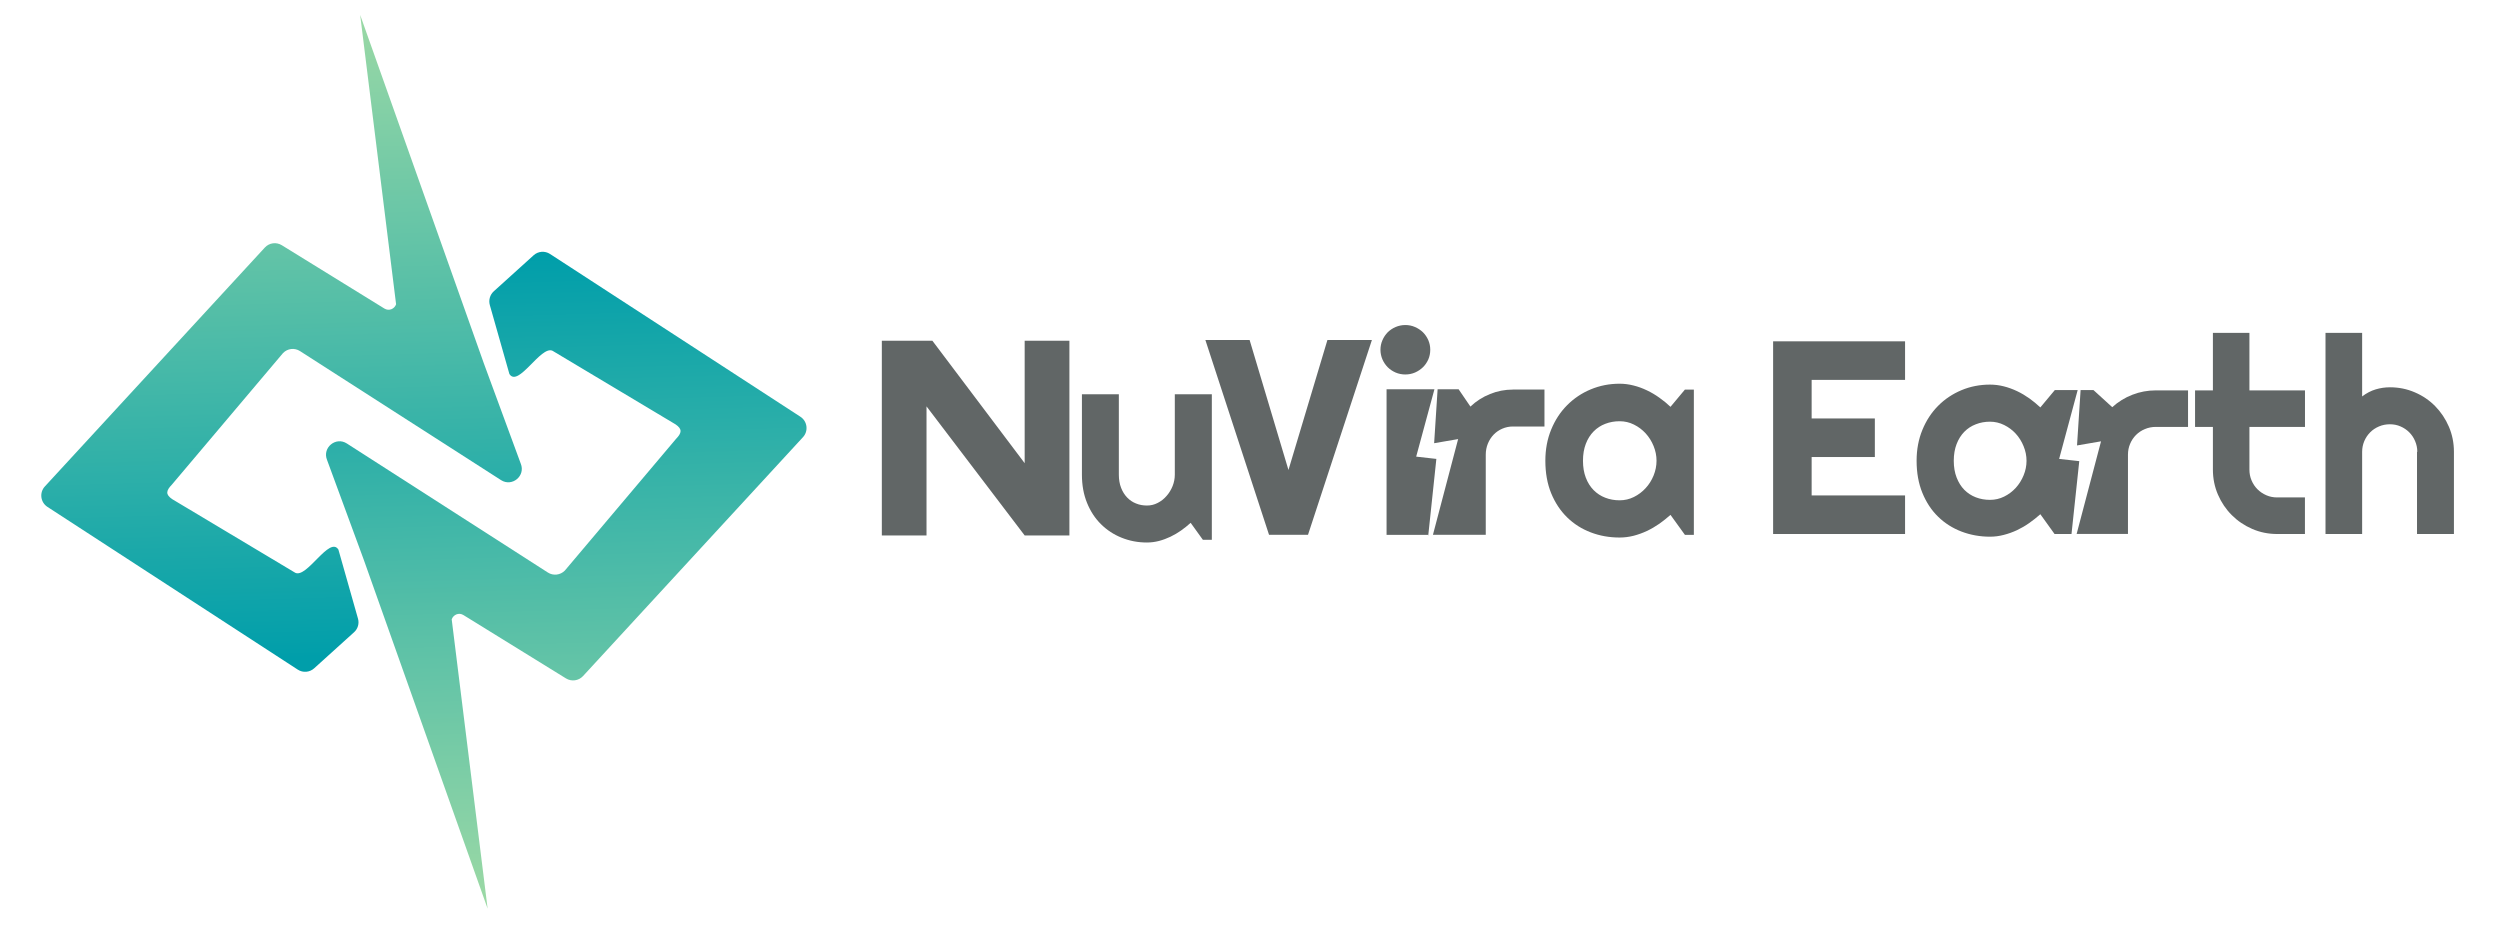
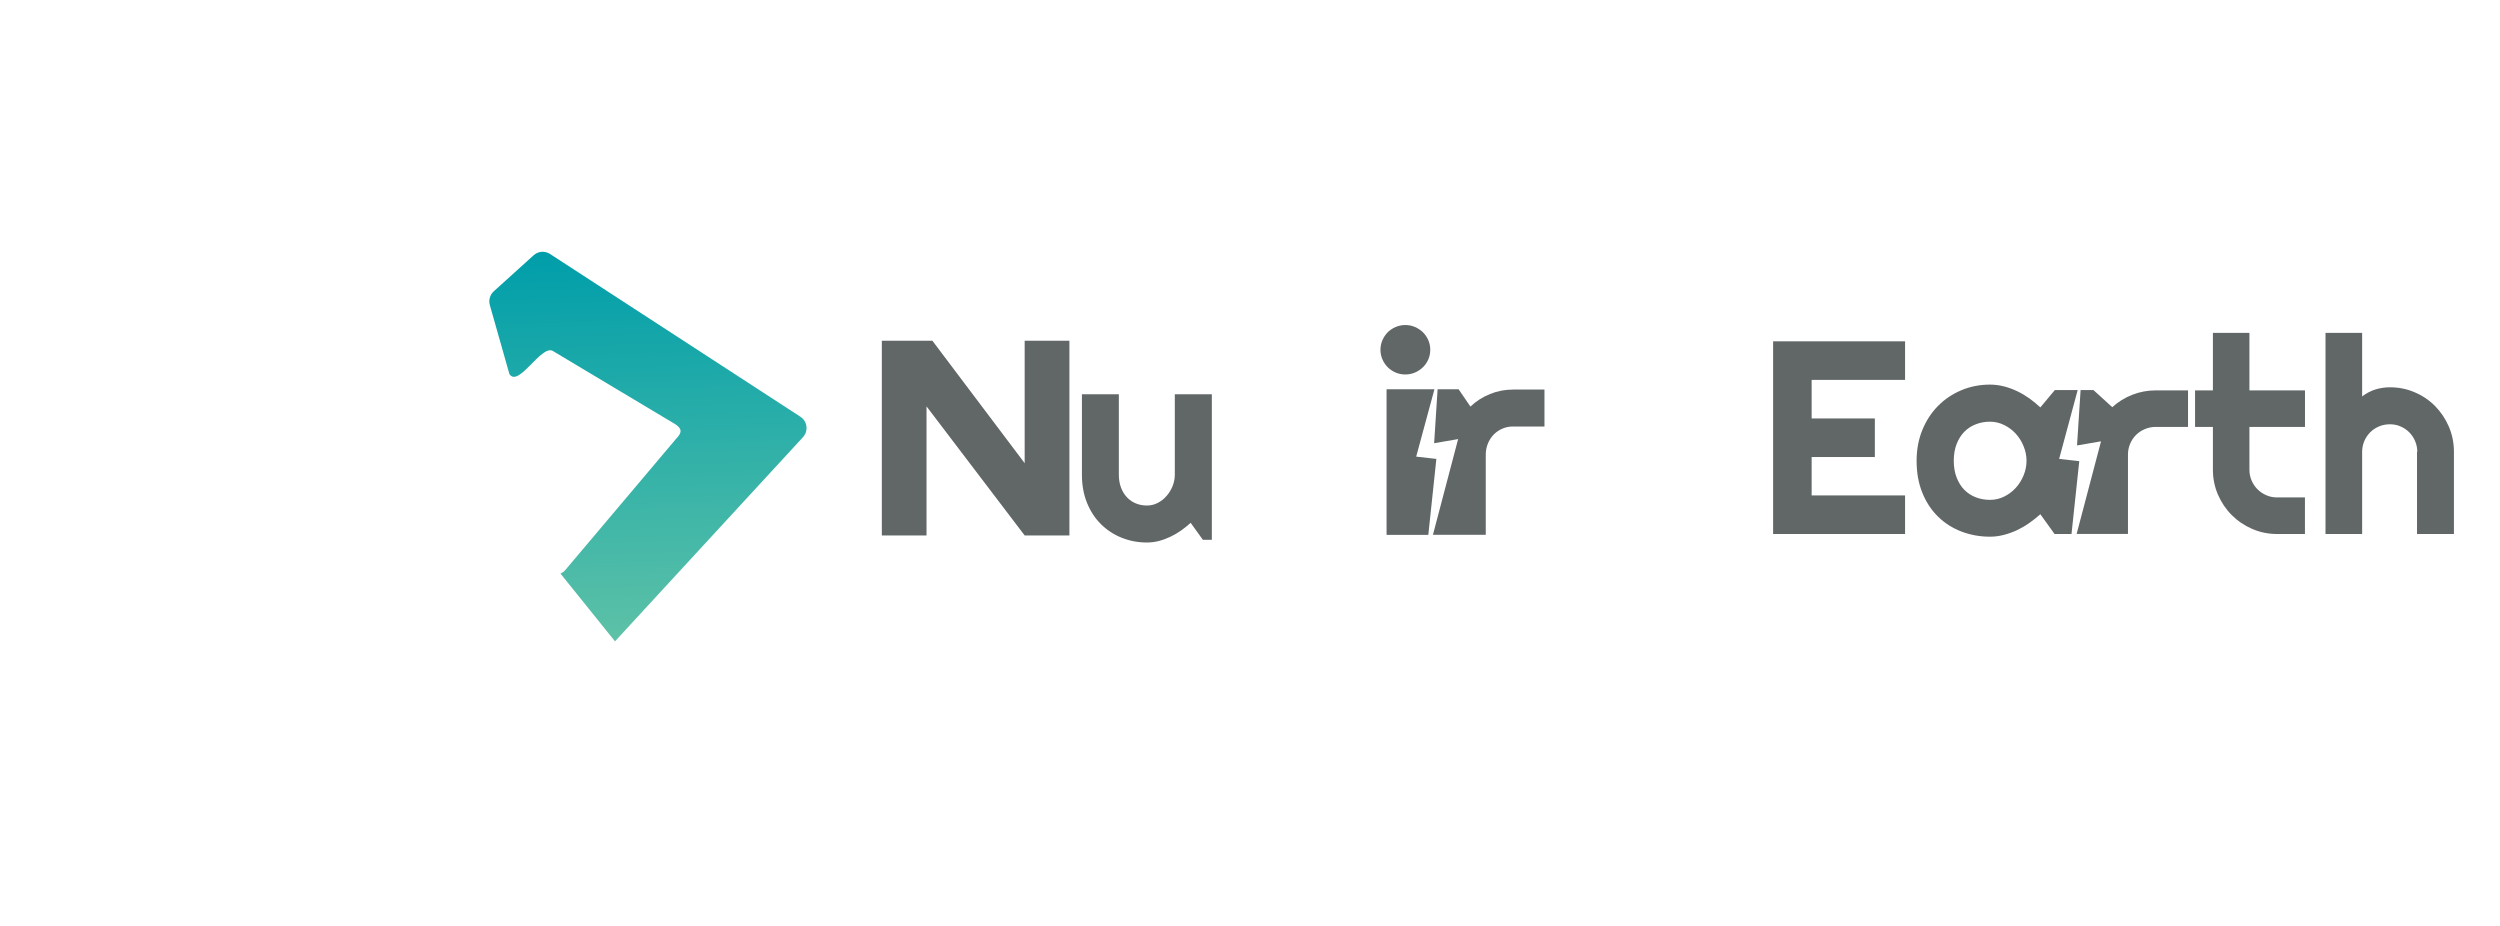
<svg xmlns="http://www.w3.org/2000/svg" width="262" zoomAndPan="magnify" viewBox="0 0 196.5 72.75" height="97" preserveAspectRatio="xMidYMid meet">
  <defs>
    <clipPath id="75faa6a41a">
      <path d="M 25 19 L 64 19 L 64 71.434 L 25 71.434 Z M 25 19 " clip-rule="nonzero" />
    </clipPath>
    <clipPath id="4271bac36e">
      <path d="M 38.328 71.422 L 35.504 48.68 C 35.629 48.32 36.059 48.117 36.426 48.344 L 44.488 53.324 C 44.922 53.59 45.48 53.512 45.824 53.141 L 63.113 34.363 C 63.559 33.879 63.461 33.113 62.91 32.754 L 43.23 19.961 C 42.828 19.699 42.301 19.742 41.945 20.062 L 38.809 22.898 C 38.512 23.168 38.391 23.586 38.5 23.977 L 40.039 29.398 C 40.738 30.492 42.508 27.137 43.426 27.57 L 53.098 33.355 C 53.645 33.727 53.59 34.027 53.133 34.5 L 44.395 44.848 C 44.043 45.207 43.484 45.273 43.062 45 L 27.258 34.855 C 26.391 34.301 25.32 35.188 25.703 36.145 L 28.605 44.031 Z M 38.328 71.422 " clip-rule="nonzero" />
    </clipPath>
    <linearGradient x1="787.376" gradientTransform="matrix(0.003, 0.1, -0.099, 0.003, 120.435, -61.81)" y1="793.17" x2="1318.476" gradientUnits="userSpaceOnUse" y2="793.17" id="4333a257ca">
      <stop stop-opacity="1" stop-color="rgb(0%, 61.96%, 66.669%)" offset="0" />
      <stop stop-opacity="1" stop-color="rgb(0.108%, 62.001%, 66.666%)" offset="0.016" />
      <stop stop-opacity="1" stop-color="rgb(0.465%, 62.137%, 66.655%)" offset="0.02" />
      <stop stop-opacity="1" stop-color="rgb(0.714%, 62.231%, 66.647%)" offset="0.023" />
      <stop stop-opacity="1" stop-color="rgb(0.963%, 62.325%, 66.638%)" offset="0.027" />
      <stop stop-opacity="1" stop-color="rgb(1.212%, 62.419%, 66.631%)" offset="0.031" />
      <stop stop-opacity="1" stop-color="rgb(1.46%, 62.514%, 66.623%)" offset="0.035" />
      <stop stop-opacity="1" stop-color="rgb(1.711%, 62.608%, 66.615%)" offset="0.039" />
      <stop stop-opacity="1" stop-color="rgb(1.959%, 62.703%, 66.608%)" offset="0.043" />
      <stop stop-opacity="1" stop-color="rgb(2.208%, 62.798%, 66.6%)" offset="0.047" />
      <stop stop-opacity="1" stop-color="rgb(2.457%, 62.892%, 66.591%)" offset="0.051" />
      <stop stop-opacity="1" stop-color="rgb(2.705%, 62.987%, 66.583%)" offset="0.055" />
      <stop stop-opacity="1" stop-color="rgb(2.954%, 63.081%, 66.576%)" offset="0.059" />
      <stop stop-opacity="1" stop-color="rgb(3.203%, 63.176%, 66.568%)" offset="0.062" />
      <stop stop-opacity="1" stop-color="rgb(3.452%, 63.271%, 66.56%)" offset="0.066" />
      <stop stop-opacity="1" stop-color="rgb(3.7%, 63.365%, 66.553%)" offset="0.07" />
      <stop stop-opacity="1" stop-color="rgb(3.949%, 63.46%, 66.544%)" offset="0.074" />
      <stop stop-opacity="1" stop-color="rgb(4.198%, 63.554%, 66.536%)" offset="0.078" />
      <stop stop-opacity="1" stop-color="rgb(4.446%, 63.647%, 66.528%)" offset="0.082" />
      <stop stop-opacity="1" stop-color="rgb(4.695%, 63.742%, 66.521%)" offset="0.086" />
      <stop stop-opacity="1" stop-color="rgb(4.944%, 63.837%, 66.513%)" offset="0.09" />
      <stop stop-opacity="1" stop-color="rgb(5.193%, 63.931%, 66.505%)" offset="0.094" />
      <stop stop-opacity="1" stop-color="rgb(5.441%, 64.026%, 66.496%)" offset="0.098" />
      <stop stop-opacity="1" stop-color="rgb(5.692%, 64.12%, 66.489%)" offset="0.102" />
      <stop stop-opacity="1" stop-color="rgb(5.94%, 64.215%, 66.481%)" offset="0.105" />
      <stop stop-opacity="1" stop-color="rgb(6.189%, 64.31%, 66.473%)" offset="0.109" />
      <stop stop-opacity="1" stop-color="rgb(6.438%, 64.404%, 66.466%)" offset="0.113" />
      <stop stop-opacity="1" stop-color="rgb(6.686%, 64.499%, 66.458%)" offset="0.117" />
      <stop stop-opacity="1" stop-color="rgb(6.935%, 64.594%, 66.449%)" offset="0.121" />
      <stop stop-opacity="1" stop-color="rgb(7.184%, 64.688%, 66.441%)" offset="0.125" />
      <stop stop-opacity="1" stop-color="rgb(7.433%, 64.783%, 66.434%)" offset="0.129" />
      <stop stop-opacity="1" stop-color="rgb(7.681%, 64.877%, 66.426%)" offset="0.133" />
      <stop stop-opacity="1" stop-color="rgb(7.93%, 64.97%, 66.418%)" offset="0.137" />
      <stop stop-opacity="1" stop-color="rgb(8.179%, 65.065%, 66.411%)" offset="0.141" />
      <stop stop-opacity="1" stop-color="rgb(8.427%, 65.16%, 66.402%)" offset="0.145" />
      <stop stop-opacity="1" stop-color="rgb(8.676%, 65.254%, 66.394%)" offset="0.148" />
      <stop stop-opacity="1" stop-color="rgb(8.925%, 65.349%, 66.386%)" offset="0.152" />
      <stop stop-opacity="1" stop-color="rgb(9.175%, 65.443%, 66.379%)" offset="0.156" />
      <stop stop-opacity="1" stop-color="rgb(9.424%, 65.538%, 66.371%)" offset="0.16" />
      <stop stop-opacity="1" stop-color="rgb(9.673%, 65.633%, 66.364%)" offset="0.164" />
      <stop stop-opacity="1" stop-color="rgb(9.921%, 65.727%, 66.356%)" offset="0.168" />
      <stop stop-opacity="1" stop-color="rgb(10.17%, 65.822%, 66.348%)" offset="0.172" />
      <stop stop-opacity="1" stop-color="rgb(10.419%, 65.916%, 66.339%)" offset="0.176" />
      <stop stop-opacity="1" stop-color="rgb(10.667%, 66.011%, 66.331%)" offset="0.18" />
      <stop stop-opacity="1" stop-color="rgb(10.916%, 66.106%, 66.324%)" offset="0.184" />
      <stop stop-opacity="1" stop-color="rgb(11.165%, 66.2%, 66.316%)" offset="0.188" />
      <stop stop-opacity="1" stop-color="rgb(11.414%, 66.293%, 66.309%)" offset="0.191" />
      <stop stop-opacity="1" stop-color="rgb(11.662%, 66.388%, 66.301%)" offset="0.195" />
      <stop stop-opacity="1" stop-color="rgb(11.911%, 66.483%, 66.292%)" offset="0.199" />
      <stop stop-opacity="1" stop-color="rgb(12.16%, 66.577%, 66.284%)" offset="0.203" />
      <stop stop-opacity="1" stop-color="rgb(12.408%, 66.672%, 66.277%)" offset="0.207" />
      <stop stop-opacity="1" stop-color="rgb(12.657%, 66.766%, 66.269%)" offset="0.211" />
      <stop stop-opacity="1" stop-color="rgb(12.906%, 66.861%, 66.261%)" offset="0.215" />
      <stop stop-opacity="1" stop-color="rgb(13.156%, 66.956%, 66.254%)" offset="0.219" />
      <stop stop-opacity="1" stop-color="rgb(13.405%, 67.05%, 66.245%)" offset="0.223" />
      <stop stop-opacity="1" stop-color="rgb(13.654%, 67.145%, 66.237%)" offset="0.227" />
      <stop stop-opacity="1" stop-color="rgb(13.902%, 67.239%, 66.229%)" offset="0.23" />
      <stop stop-opacity="1" stop-color="rgb(14.151%, 67.334%, 66.222%)" offset="0.234" />
      <stop stop-opacity="1" stop-color="rgb(14.4%, 67.427%, 66.214%)" offset="0.238" />
      <stop stop-opacity="1" stop-color="rgb(14.648%, 67.522%, 66.206%)" offset="0.242" />
      <stop stop-opacity="1" stop-color="rgb(14.897%, 67.616%, 66.197%)" offset="0.246" />
      <stop stop-opacity="1" stop-color="rgb(15.146%, 67.711%, 66.19%)" offset="0.25" />
      <stop stop-opacity="1" stop-color="rgb(15.395%, 67.805%, 66.182%)" offset="0.254" />
      <stop stop-opacity="1" stop-color="rgb(15.643%, 67.9%, 66.174%)" offset="0.258" />
      <stop stop-opacity="1" stop-color="rgb(15.892%, 67.995%, 66.167%)" offset="0.262" />
      <stop stop-opacity="1" stop-color="rgb(16.141%, 68.089%, 66.159%)" offset="0.266" />
      <stop stop-opacity="1" stop-color="rgb(16.389%, 68.184%, 66.15%)" offset="0.27" />
      <stop stop-opacity="1" stop-color="rgb(16.64%, 68.279%, 66.142%)" offset="0.273" />
      <stop stop-opacity="1" stop-color="rgb(16.888%, 68.373%, 66.135%)" offset="0.277" />
      <stop stop-opacity="1" stop-color="rgb(17.137%, 68.468%, 66.127%)" offset="0.281" />
      <stop stop-opacity="1" stop-color="rgb(17.386%, 68.562%, 66.119%)" offset="0.285" />
      <stop stop-opacity="1" stop-color="rgb(17.635%, 68.657%, 66.112%)" offset="0.289" />
      <stop stop-opacity="1" stop-color="rgb(17.883%, 68.75%, 66.103%)" offset="0.293" />
      <stop stop-opacity="1" stop-color="rgb(18.132%, 68.845%, 66.095%)" offset="0.297" />
      <stop stop-opacity="1" stop-color="rgb(18.381%, 68.939%, 66.087%)" offset="0.301" />
      <stop stop-opacity="1" stop-color="rgb(18.629%, 69.034%, 66.08%)" offset="0.305" />
      <stop stop-opacity="1" stop-color="rgb(18.878%, 69.128%, 66.072%)" offset="0.309" />
      <stop stop-opacity="1" stop-color="rgb(19.127%, 69.223%, 66.064%)" offset="0.312" />
      <stop stop-opacity="1" stop-color="rgb(19.376%, 69.318%, 66.055%)" offset="0.316" />
      <stop stop-opacity="1" stop-color="rgb(19.624%, 69.412%, 66.048%)" offset="0.32" />
      <stop stop-opacity="1" stop-color="rgb(19.873%, 69.507%, 66.04%)" offset="0.324" />
      <stop stop-opacity="1" stop-color="rgb(20.122%, 69.601%, 66.032%)" offset="0.328" />
      <stop stop-opacity="1" stop-color="rgb(20.37%, 69.696%, 66.025%)" offset="0.332" />
      <stop stop-opacity="1" stop-color="rgb(20.621%, 69.791%, 66.017%)" offset="0.336" />
      <stop stop-opacity="1" stop-color="rgb(20.869%, 69.885%, 66.01%)" offset="0.34" />
      <stop stop-opacity="1" stop-color="rgb(21.118%, 69.98%, 66.002%)" offset="0.344" />
      <stop stop-opacity="1" stop-color="rgb(21.367%, 70.073%, 65.993%)" offset="0.348" />
      <stop stop-opacity="1" stop-color="rgb(21.616%, 70.168%, 65.985%)" offset="0.352" />
      <stop stop-opacity="1" stop-color="rgb(21.864%, 70.262%, 65.977%)" offset="0.355" />
      <stop stop-opacity="1" stop-color="rgb(22.113%, 70.357%, 65.97%)" offset="0.359" />
      <stop stop-opacity="1" stop-color="rgb(22.362%, 70.451%, 65.962%)" offset="0.363" />
      <stop stop-opacity="1" stop-color="rgb(22.61%, 70.546%, 65.955%)" offset="0.367" />
      <stop stop-opacity="1" stop-color="rgb(22.859%, 70.641%, 65.945%)" offset="0.371" />
      <stop stop-opacity="1" stop-color="rgb(23.108%, 70.735%, 65.938%)" offset="0.375" />
      <stop stop-opacity="1" stop-color="rgb(23.357%, 70.83%, 65.93%)" offset="0.379" />
      <stop stop-opacity="1" stop-color="rgb(23.605%, 70.924%, 65.923%)" offset="0.383" />
      <stop stop-opacity="1" stop-color="rgb(23.854%, 71.019%, 65.915%)" offset="0.387" />
      <stop stop-opacity="1" stop-color="rgb(24.103%, 71.114%, 65.907%)" offset="0.391" />
      <stop stop-opacity="1" stop-color="rgb(24.352%, 71.208%, 65.898%)" offset="0.395" />
      <stop stop-opacity="1" stop-color="rgb(24.602%, 71.303%, 65.891%)" offset="0.398" />
      <stop stop-opacity="1" stop-color="rgb(24.85%, 71.396%, 65.883%)" offset="0.402" />
      <stop stop-opacity="1" stop-color="rgb(25.099%, 71.49%, 65.875%)" offset="0.406" />
      <stop stop-opacity="1" stop-color="rgb(25.348%, 71.585%, 65.868%)" offset="0.41" />
      <stop stop-opacity="1" stop-color="rgb(25.597%, 71.68%, 65.86%)" offset="0.414" />
      <stop stop-opacity="1" stop-color="rgb(25.845%, 71.774%, 65.851%)" offset="0.418" />
      <stop stop-opacity="1" stop-color="rgb(26.094%, 71.869%, 65.843%)" offset="0.422" />
      <stop stop-opacity="1" stop-color="rgb(26.343%, 71.964%, 65.836%)" offset="0.426" />
      <stop stop-opacity="1" stop-color="rgb(26.591%, 72.058%, 65.828%)" offset="0.43" />
      <stop stop-opacity="1" stop-color="rgb(26.84%, 72.153%, 65.82%)" offset="0.434" />
      <stop stop-opacity="1" stop-color="rgb(27.089%, 72.247%, 65.813%)" offset="0.438" />
      <stop stop-opacity="1" stop-color="rgb(27.338%, 72.342%, 65.804%)" offset="0.441" />
      <stop stop-opacity="1" stop-color="rgb(27.586%, 72.437%, 65.796%)" offset="0.445" />
      <stop stop-opacity="1" stop-color="rgb(27.835%, 72.531%, 65.788%)" offset="0.449" />
      <stop stop-opacity="1" stop-color="rgb(28.085%, 72.626%, 65.781%)" offset="0.453" />
      <stop stop-opacity="1" stop-color="rgb(28.334%, 72.719%, 65.773%)" offset="0.457" />
      <stop stop-opacity="1" stop-color="rgb(28.583%, 72.813%, 65.765%)" offset="0.461" />
      <stop stop-opacity="1" stop-color="rgb(28.831%, 72.908%, 65.756%)" offset="0.465" />
      <stop stop-opacity="1" stop-color="rgb(29.08%, 73.003%, 65.749%)" offset="0.469" />
      <stop stop-opacity="1" stop-color="rgb(29.329%, 73.097%, 65.741%)" offset="0.473" />
      <stop stop-opacity="1" stop-color="rgb(29.578%, 73.192%, 65.733%)" offset="0.477" />
      <stop stop-opacity="1" stop-color="rgb(29.826%, 73.286%, 65.726%)" offset="0.48" />
      <stop stop-opacity="1" stop-color="rgb(30.075%, 73.381%, 65.718%)" offset="0.484" />
      <stop stop-opacity="1" stop-color="rgb(30.324%, 73.476%, 65.71%)" offset="0.488" />
      <stop stop-opacity="1" stop-color="rgb(30.573%, 73.57%, 65.703%)" offset="0.492" />
      <stop stop-opacity="1" stop-color="rgb(30.821%, 73.665%, 65.694%)" offset="0.496" />
      <stop stop-opacity="1" stop-color="rgb(31.07%, 73.759%, 65.686%)" offset="0.5" />
      <stop stop-opacity="1" stop-color="rgb(31.319%, 73.853%, 65.678%)" offset="0.504" />
      <stop stop-opacity="1" stop-color="rgb(31.567%, 73.947%, 65.671%)" offset="0.508" />
      <stop stop-opacity="1" stop-color="rgb(31.816%, 74.042%, 65.663%)" offset="0.512" />
      <stop stop-opacity="1" stop-color="rgb(32.066%, 74.136%, 65.656%)" offset="0.516" />
      <stop stop-opacity="1" stop-color="rgb(32.315%, 74.231%, 65.646%)" offset="0.52" />
      <stop stop-opacity="1" stop-color="rgb(32.564%, 74.326%, 65.639%)" offset="0.523" />
      <stop stop-opacity="1" stop-color="rgb(32.812%, 74.42%, 65.631%)" offset="0.527" />
      <stop stop-opacity="1" stop-color="rgb(33.061%, 74.515%, 65.623%)" offset="0.531" />
      <stop stop-opacity="1" stop-color="rgb(33.31%, 74.609%, 65.616%)" offset="0.535" />
      <stop stop-opacity="1" stop-color="rgb(33.559%, 74.704%, 65.608%)" offset="0.539" />
      <stop stop-opacity="1" stop-color="rgb(33.807%, 74.799%, 65.599%)" offset="0.543" />
      <stop stop-opacity="1" stop-color="rgb(34.056%, 74.893%, 65.591%)" offset="0.547" />
      <stop stop-opacity="1" stop-color="rgb(34.305%, 74.988%, 65.584%)" offset="0.551" />
      <stop stop-opacity="1" stop-color="rgb(34.554%, 75.082%, 65.576%)" offset="0.555" />
      <stop stop-opacity="1" stop-color="rgb(34.802%, 75.175%, 65.569%)" offset="0.559" />
      <stop stop-opacity="1" stop-color="rgb(35.051%, 75.27%, 65.561%)" offset="0.562" />
      <stop stop-opacity="1" stop-color="rgb(35.3%, 75.365%, 65.552%)" offset="0.566" />
      <stop stop-opacity="1" stop-color="rgb(35.55%, 75.459%, 65.544%)" offset="0.57" />
      <stop stop-opacity="1" stop-color="rgb(35.799%, 75.554%, 65.536%)" offset="0.574" />
      <stop stop-opacity="1" stop-color="rgb(36.047%, 75.648%, 65.529%)" offset="0.578" />
      <stop stop-opacity="1" stop-color="rgb(36.296%, 75.743%, 65.521%)" offset="0.582" />
      <stop stop-opacity="1" stop-color="rgb(36.545%, 75.838%, 65.514%)" offset="0.586" />
      <stop stop-opacity="1" stop-color="rgb(36.794%, 75.932%, 65.504%)" offset="0.59" />
      <stop stop-opacity="1" stop-color="rgb(37.042%, 76.027%, 65.497%)" offset="0.594" />
      <stop stop-opacity="1" stop-color="rgb(37.291%, 76.122%, 65.489%)" offset="0.598" />
      <stop stop-opacity="1" stop-color="rgb(37.54%, 76.216%, 65.482%)" offset="0.602" />
      <stop stop-opacity="1" stop-color="rgb(37.788%, 76.311%, 65.474%)" offset="0.605" />
      <stop stop-opacity="1" stop-color="rgb(38.037%, 76.405%, 65.466%)" offset="0.609" />
      <stop stop-opacity="1" stop-color="rgb(38.286%, 76.498%, 65.457%)" offset="0.613" />
      <stop stop-opacity="1" stop-color="rgb(38.535%, 76.593%, 65.45%)" offset="0.617" />
      <stop stop-opacity="1" stop-color="rgb(38.783%, 76.688%, 65.442%)" offset="0.621" />
      <stop stop-opacity="1" stop-color="rgb(39.032%, 76.782%, 65.434%)" offset="0.625" />
      <stop stop-opacity="1" stop-color="rgb(39.281%, 76.877%, 65.427%)" offset="0.629" />
      <stop stop-opacity="1" stop-color="rgb(39.531%, 76.971%, 65.419%)" offset="0.633" />
      <stop stop-opacity="1" stop-color="rgb(39.78%, 77.066%, 65.411%)" offset="0.637" />
      <stop stop-opacity="1" stop-color="rgb(40.028%, 77.161%, 65.404%)" offset="0.641" />
      <stop stop-opacity="1" stop-color="rgb(40.277%, 77.255%, 65.395%)" offset="0.645" />
      <stop stop-opacity="1" stop-color="rgb(40.526%, 77.35%, 65.387%)" offset="0.648" />
      <stop stop-opacity="1" stop-color="rgb(40.775%, 77.444%, 65.379%)" offset="0.652" />
      <stop stop-opacity="1" stop-color="rgb(41.023%, 77.539%, 65.372%)" offset="0.656" />
      <stop stop-opacity="1" stop-color="rgb(41.272%, 77.634%, 65.364%)" offset="0.66" />
      <stop stop-opacity="1" stop-color="rgb(41.521%, 77.728%, 65.356%)" offset="0.664" />
      <stop stop-opacity="1" stop-color="rgb(41.769%, 77.821%, 65.347%)" offset="0.668" />
      <stop stop-opacity="1" stop-color="rgb(42.018%, 77.916%, 65.34%)" offset="0.672" />
      <stop stop-opacity="1" stop-color="rgb(42.267%, 78.011%, 65.332%)" offset="0.676" />
      <stop stop-opacity="1" stop-color="rgb(42.516%, 78.105%, 65.324%)" offset="0.68" />
      <stop stop-opacity="1" stop-color="rgb(42.764%, 78.2%, 65.317%)" offset="0.684" />
      <stop stop-opacity="1" stop-color="rgb(43.015%, 78.294%, 65.309%)" offset="0.688" />
      <stop stop-opacity="1" stop-color="rgb(43.263%, 78.389%, 65.3%)" offset="0.691" />
      <stop stop-opacity="1" stop-color="rgb(43.512%, 78.484%, 65.292%)" offset="0.695" />
      <stop stop-opacity="1" stop-color="rgb(43.761%, 78.578%, 65.285%)" offset="0.699" />
      <stop stop-opacity="1" stop-color="rgb(44.009%, 78.673%, 65.277%)" offset="0.703" />
      <stop stop-opacity="1" stop-color="rgb(44.258%, 78.767%, 65.269%)" offset="0.707" />
      <stop stop-opacity="1" stop-color="rgb(44.507%, 78.862%, 65.262%)" offset="0.711" />
      <stop stop-opacity="1" stop-color="rgb(44.756%, 78.957%, 65.253%)" offset="0.715" />
      <stop stop-opacity="1" stop-color="rgb(45.004%, 79.051%, 65.245%)" offset="0.719" />
      <stop stop-opacity="1" stop-color="rgb(45.253%, 79.144%, 65.237%)" offset="0.723" />
      <stop stop-opacity="1" stop-color="rgb(45.502%, 79.239%, 65.23%)" offset="0.727" />
      <stop stop-opacity="1" stop-color="rgb(45.75%, 79.333%, 65.222%)" offset="0.73" />
      <stop stop-opacity="1" stop-color="rgb(45.999%, 79.428%, 65.215%)" offset="0.734" />
      <stop stop-opacity="1" stop-color="rgb(46.248%, 79.523%, 65.205%)" offset="0.738" />
      <stop stop-opacity="1" stop-color="rgb(46.497%, 79.617%, 65.198%)" offset="0.742" />
      <stop stop-opacity="1" stop-color="rgb(46.745%, 79.712%, 65.19%)" offset="0.746" />
      <stop stop-opacity="1" stop-color="rgb(46.996%, 79.807%, 65.182%)" offset="0.75" />
      <stop stop-opacity="1" stop-color="rgb(47.244%, 79.901%, 65.175%)" offset="0.754" />
      <stop stop-opacity="1" stop-color="rgb(47.493%, 79.996%, 65.167%)" offset="0.758" />
      <stop stop-opacity="1" stop-color="rgb(47.742%, 80.09%, 65.158%)" offset="0.762" />
      <stop stop-opacity="1" stop-color="rgb(47.99%, 80.185%, 65.15%)" offset="0.766" />
      <stop stop-opacity="1" stop-color="rgb(48.239%, 80.278%, 65.143%)" offset="0.77" />
      <stop stop-opacity="1" stop-color="rgb(48.488%, 80.373%, 65.135%)" offset="0.773" />
      <stop stop-opacity="1" stop-color="rgb(48.737%, 80.467%, 65.128%)" offset="0.777" />
      <stop stop-opacity="1" stop-color="rgb(48.985%, 80.562%, 65.12%)" offset="0.781" />
      <stop stop-opacity="1" stop-color="rgb(49.234%, 80.656%, 65.111%)" offset="0.785" />
      <stop stop-opacity="1" stop-color="rgb(49.483%, 80.751%, 65.103%)" offset="0.789" />
      <stop stop-opacity="1" stop-color="rgb(49.731%, 80.846%, 65.096%)" offset="0.793" />
      <stop stop-opacity="1" stop-color="rgb(49.98%, 80.94%, 65.088%)" offset="0.797" />
      <stop stop-opacity="1" stop-color="rgb(50.229%, 81.035%, 65.08%)" offset="0.801" />
      <stop stop-opacity="1" stop-color="rgb(50.479%, 81.129%, 65.073%)" offset="0.805" />
      <stop stop-opacity="1" stop-color="rgb(50.728%, 81.224%, 65.065%)" offset="0.809" />
      <stop stop-opacity="1" stop-color="rgb(50.977%, 81.319%, 65.057%)" offset="0.812" />
      <stop stop-opacity="1" stop-color="rgb(51.225%, 81.413%, 65.048%)" offset="0.816" />
      <stop stop-opacity="1" stop-color="rgb(51.474%, 81.508%, 65.041%)" offset="0.82" />
      <stop stop-opacity="1" stop-color="rgb(51.723%, 81.601%, 65.033%)" offset="0.824" />
      <stop stop-opacity="1" stop-color="rgb(51.971%, 81.696%, 65.025%)" offset="0.828" />
      <stop stop-opacity="1" stop-color="rgb(52.22%, 81.79%, 65.018%)" offset="0.832" />
      <stop stop-opacity="1" stop-color="rgb(52.469%, 81.885%, 65.01%)" offset="0.836" />
      <stop stop-opacity="1" stop-color="rgb(52.718%, 81.979%, 65.001%)" offset="0.84" />
      <stop stop-opacity="1" stop-color="rgb(52.966%, 82.074%, 64.993%)" offset="0.844" />
      <stop stop-opacity="1" stop-color="rgb(53.215%, 82.169%, 64.986%)" offset="0.848" />
      <stop stop-opacity="1" stop-color="rgb(53.464%, 82.263%, 64.978%)" offset="0.852" />
      <stop stop-opacity="1" stop-color="rgb(53.712%, 82.358%, 64.97%)" offset="0.855" />
      <stop stop-opacity="1" stop-color="rgb(53.961%, 82.452%, 64.963%)" offset="0.859" />
      <stop stop-opacity="1" stop-color="rgb(54.21%, 82.547%, 64.954%)" offset="0.863" />
      <stop stop-opacity="1" stop-color="rgb(54.46%, 82.642%, 64.946%)" offset="0.867" />
      <stop stop-opacity="1" stop-color="rgb(54.709%, 82.736%, 64.938%)" offset="0.871" />
      <stop stop-opacity="1" stop-color="rgb(54.958%, 82.831%, 64.931%)" offset="0.875" />
      <stop stop-opacity="1" stop-color="rgb(55.206%, 82.924%, 64.923%)" offset="0.879" />
      <stop stop-opacity="1" stop-color="rgb(55.455%, 83.018%, 64.915%)" offset="0.883" />
      <stop stop-opacity="1" stop-color="rgb(55.704%, 83.113%, 64.906%)" offset="0.887" />
      <stop stop-opacity="1" stop-color="rgb(55.952%, 83.208%, 64.899%)" offset="0.891" />
      <stop stop-opacity="1" stop-color="rgb(56.201%, 83.302%, 64.891%)" offset="0.895" />
      <stop stop-opacity="1" stop-color="rgb(56.45%, 83.397%, 64.883%)" offset="0.898" />
      <stop stop-opacity="1" stop-color="rgb(56.699%, 83.492%, 64.876%)" offset="0.902" />
      <stop stop-opacity="1" stop-color="rgb(56.947%, 83.586%, 64.868%)" offset="0.906" />
      <stop stop-opacity="1" stop-color="rgb(57.196%, 83.681%, 64.859%)" offset="0.91" />
      <stop stop-opacity="1" stop-color="rgb(57.445%, 83.775%, 64.851%)" offset="0.914" />
      <stop stop-opacity="1" stop-color="rgb(57.693%, 83.87%, 64.844%)" offset="0.918" />
      <stop stop-opacity="1" stop-color="rgb(57.944%, 83.965%, 64.836%)" offset="0.922" />
      <stop stop-opacity="1" stop-color="rgb(58.192%, 84.059%, 64.828%)" offset="0.926" />
      <stop stop-opacity="1" stop-color="rgb(58.441%, 84.154%, 64.821%)" offset="0.93" />
      <stop stop-opacity="1" stop-color="rgb(58.69%, 84.247%, 64.812%)" offset="0.934" />
      <stop stop-opacity="1" stop-color="rgb(58.939%, 84.341%, 64.804%)" offset="0.938" />
      <stop stop-opacity="1" stop-color="rgb(59.187%, 84.436%, 64.796%)" offset="0.941" />
      <stop stop-opacity="1" stop-color="rgb(59.436%, 84.531%, 64.789%)" offset="0.945" />
      <stop stop-opacity="1" stop-color="rgb(59.685%, 84.625%, 64.781%)" offset="0.949" />
      <stop stop-opacity="1" stop-color="rgb(59.933%, 84.72%, 64.774%)" offset="0.953" />
      <stop stop-opacity="1" stop-color="rgb(60.182%, 84.814%, 64.766%)" offset="0.957" />
      <stop stop-opacity="1" stop-color="rgb(60.431%, 84.909%, 64.758%)" offset="0.961" />
      <stop stop-opacity="1" stop-color="rgb(60.68%, 85.004%, 64.749%)" offset="0.965" />
      <stop stop-opacity="1" stop-color="rgb(60.928%, 85.098%, 64.742%)" offset="0.969" />
      <stop stop-opacity="1" stop-color="rgb(61.177%, 85.193%, 64.734%)" offset="0.973" />
      <stop stop-opacity="1" stop-color="rgb(61.426%, 85.287%, 64.726%)" offset="0.977" />
      <stop stop-opacity="1" stop-color="rgb(61.675%, 85.381%, 64.719%)" offset="0.98" />
      <stop stop-opacity="1" stop-color="rgb(61.925%, 85.475%, 64.711%)" offset="0.984" />
      <stop stop-opacity="1" stop-color="rgb(61.942%, 85.481%, 64.709%)" offset="1" />
    </linearGradient>
    <clipPath id="c70e416ac0">
      <path d="M 3.117 1.172 L 42 1.172 L 42 53 L 3.117 53 Z M 3.117 1.172 " clip-rule="nonzero" />
    </clipPath>
    <clipPath id="39f832026f">
      <path d="M 28.309 1.172 L 31.133 23.918 C 31.008 24.277 30.582 24.477 30.211 24.25 L 22.148 19.273 C 21.719 19.008 21.16 19.082 20.816 19.457 L 3.527 38.234 C 3.082 38.715 3.176 39.48 3.727 39.84 L 23.406 52.633 C 23.809 52.895 24.336 52.852 24.691 52.531 L 27.828 49.695 C 28.129 49.426 28.25 49.008 28.137 48.621 L 26.598 43.195 C 25.898 42.102 24.133 45.461 23.211 45.023 L 13.543 39.238 C 12.996 38.871 13.047 38.57 13.508 38.094 L 22.246 27.75 C 22.598 27.387 23.152 27.32 23.578 27.594 L 39.383 37.738 C 40.25 38.293 41.32 37.406 40.934 36.449 L 38.031 28.562 Z M 28.309 1.172 " clip-rule="nonzero" />
    </clipPath>
    <linearGradient x1="2312.851" gradientTransform="matrix(-0.003, -0.1, 0.099, -0.003, 72.478, 282.445)" y1="-427.84" x2="2843.929" gradientUnits="userSpaceOnUse" y2="-427.84" id="bfedcdeb3b">
      <stop stop-opacity="1" stop-color="rgb(0%, 61.96%, 66.669%)" offset="0" />
      <stop stop-opacity="1" stop-color="rgb(0.113%, 62.003%, 66.666%)" offset="0.016" />
      <stop stop-opacity="1" stop-color="rgb(0.476%, 62.14%, 66.653%)" offset="0.02" />
      <stop stop-opacity="1" stop-color="rgb(0.725%, 62.234%, 66.646%)" offset="0.023" />
      <stop stop-opacity="1" stop-color="rgb(0.974%, 62.329%, 66.638%)" offset="0.027" />
      <stop stop-opacity="1" stop-color="rgb(1.222%, 62.424%, 66.631%)" offset="0.031" />
      <stop stop-opacity="1" stop-color="rgb(1.471%, 62.518%, 66.623%)" offset="0.035" />
      <stop stop-opacity="1" stop-color="rgb(1.72%, 62.613%, 66.615%)" offset="0.039" />
      <stop stop-opacity="1" stop-color="rgb(1.968%, 62.708%, 66.606%)" offset="0.043" />
      <stop stop-opacity="1" stop-color="rgb(2.217%, 62.802%, 66.599%)" offset="0.047" />
      <stop stop-opacity="1" stop-color="rgb(2.466%, 62.897%, 66.591%)" offset="0.051" />
      <stop stop-opacity="1" stop-color="rgb(2.715%, 62.991%, 66.583%)" offset="0.055" />
      <stop stop-opacity="1" stop-color="rgb(2.963%, 63.084%, 66.576%)" offset="0.059" />
      <stop stop-opacity="1" stop-color="rgb(3.212%, 63.179%, 66.568%)" offset="0.062" />
      <stop stop-opacity="1" stop-color="rgb(3.461%, 63.274%, 66.559%)" offset="0.066" />
      <stop stop-opacity="1" stop-color="rgb(3.711%, 63.368%, 66.551%)" offset="0.07" />
      <stop stop-opacity="1" stop-color="rgb(3.96%, 63.463%, 66.544%)" offset="0.074" />
      <stop stop-opacity="1" stop-color="rgb(4.208%, 63.557%, 66.536%)" offset="0.078" />
      <stop stop-opacity="1" stop-color="rgb(4.457%, 63.652%, 66.528%)" offset="0.082" />
      <stop stop-opacity="1" stop-color="rgb(4.706%, 63.747%, 66.521%)" offset="0.086" />
      <stop stop-opacity="1" stop-color="rgb(4.955%, 63.841%, 66.512%)" offset="0.09" />
      <stop stop-opacity="1" stop-color="rgb(5.203%, 63.936%, 66.504%)" offset="0.094" />
      <stop stop-opacity="1" stop-color="rgb(5.452%, 64.03%, 66.496%)" offset="0.098" />
      <stop stop-opacity="1" stop-color="rgb(5.701%, 64.125%, 66.489%)" offset="0.102" />
      <stop stop-opacity="1" stop-color="rgb(5.949%, 64.218%, 66.481%)" offset="0.105" />
      <stop stop-opacity="1" stop-color="rgb(6.198%, 64.313%, 66.473%)" offset="0.109" />
      <stop stop-opacity="1" stop-color="rgb(6.447%, 64.407%, 66.466%)" offset="0.113" />
      <stop stop-opacity="1" stop-color="rgb(6.696%, 64.502%, 66.458%)" offset="0.117" />
      <stop stop-opacity="1" stop-color="rgb(6.944%, 64.597%, 66.449%)" offset="0.121" />
      <stop stop-opacity="1" stop-color="rgb(7.193%, 64.691%, 66.441%)" offset="0.125" />
      <stop stop-opacity="1" stop-color="rgb(7.442%, 64.786%, 66.434%)" offset="0.129" />
      <stop stop-opacity="1" stop-color="rgb(7.692%, 64.88%, 66.426%)" offset="0.133" />
      <stop stop-opacity="1" stop-color="rgb(7.941%, 64.975%, 66.418%)" offset="0.137" />
      <stop stop-opacity="1" stop-color="rgb(8.189%, 65.07%, 66.411%)" offset="0.141" />
      <stop stop-opacity="1" stop-color="rgb(8.438%, 65.164%, 66.402%)" offset="0.145" />
      <stop stop-opacity="1" stop-color="rgb(8.687%, 65.259%, 66.394%)" offset="0.148" />
      <stop stop-opacity="1" stop-color="rgb(8.936%, 65.353%, 66.386%)" offset="0.152" />
      <stop stop-opacity="1" stop-color="rgb(9.184%, 65.448%, 66.379%)" offset="0.156" />
      <stop stop-opacity="1" stop-color="rgb(9.433%, 65.541%, 66.371%)" offset="0.16" />
      <stop stop-opacity="1" stop-color="rgb(9.682%, 65.636%, 66.364%)" offset="0.164" />
      <stop stop-opacity="1" stop-color="rgb(9.93%, 65.73%, 66.354%)" offset="0.168" />
      <stop stop-opacity="1" stop-color="rgb(10.179%, 65.825%, 66.347%)" offset="0.172" />
      <stop stop-opacity="1" stop-color="rgb(10.428%, 65.919%, 66.339%)" offset="0.176" />
      <stop stop-opacity="1" stop-color="rgb(10.677%, 66.014%, 66.331%)" offset="0.18" />
      <stop stop-opacity="1" stop-color="rgb(10.925%, 66.109%, 66.324%)" offset="0.184" />
      <stop stop-opacity="1" stop-color="rgb(11.174%, 66.203%, 66.316%)" offset="0.188" />
      <stop stop-opacity="1" stop-color="rgb(11.423%, 66.298%, 66.307%)" offset="0.191" />
      <stop stop-opacity="1" stop-color="rgb(11.671%, 66.393%, 66.299%)" offset="0.195" />
      <stop stop-opacity="1" stop-color="rgb(11.92%, 66.487%, 66.292%)" offset="0.199" />
      <stop stop-opacity="1" stop-color="rgb(12.17%, 66.582%, 66.284%)" offset="0.203" />
      <stop stop-opacity="1" stop-color="rgb(12.419%, 66.675%, 66.277%)" offset="0.207" />
      <stop stop-opacity="1" stop-color="rgb(12.668%, 66.769%, 66.269%)" offset="0.211" />
      <stop stop-opacity="1" stop-color="rgb(12.917%, 66.864%, 66.26%)" offset="0.215" />
      <stop stop-opacity="1" stop-color="rgb(13.165%, 66.959%, 66.252%)" offset="0.219" />
      <stop stop-opacity="1" stop-color="rgb(13.414%, 67.053%, 66.245%)" offset="0.223" />
      <stop stop-opacity="1" stop-color="rgb(13.663%, 67.148%, 66.237%)" offset="0.227" />
      <stop stop-opacity="1" stop-color="rgb(13.911%, 67.242%, 66.229%)" offset="0.23" />
      <stop stop-opacity="1" stop-color="rgb(14.16%, 67.337%, 66.222%)" offset="0.234" />
      <stop stop-opacity="1" stop-color="rgb(14.409%, 67.432%, 66.212%)" offset="0.238" />
      <stop stop-opacity="1" stop-color="rgb(14.658%, 67.526%, 66.205%)" offset="0.242" />
      <stop stop-opacity="1" stop-color="rgb(14.906%, 67.621%, 66.197%)" offset="0.246" />
      <stop stop-opacity="1" stop-color="rgb(15.155%, 67.715%, 66.19%)" offset="0.25" />
      <stop stop-opacity="1" stop-color="rgb(15.404%, 67.81%, 66.182%)" offset="0.254" />
      <stop stop-opacity="1" stop-color="rgb(15.652%, 67.905%, 66.174%)" offset="0.258" />
      <stop stop-opacity="1" stop-color="rgb(15.901%, 67.998%, 66.167%)" offset="0.262" />
      <stop stop-opacity="1" stop-color="rgb(16.151%, 68.092%, 66.159%)" offset="0.266" />
      <stop stop-opacity="1" stop-color="rgb(16.4%, 68.187%, 66.15%)" offset="0.27" />
      <stop stop-opacity="1" stop-color="rgb(16.649%, 68.282%, 66.142%)" offset="0.273" />
      <stop stop-opacity="1" stop-color="rgb(16.898%, 68.376%, 66.135%)" offset="0.277" />
      <stop stop-opacity="1" stop-color="rgb(17.146%, 68.471%, 66.127%)" offset="0.281" />
      <stop stop-opacity="1" stop-color="rgb(17.395%, 68.565%, 66.119%)" offset="0.285" />
      <stop stop-opacity="1" stop-color="rgb(17.644%, 68.66%, 66.112%)" offset="0.289" />
      <stop stop-opacity="1" stop-color="rgb(17.892%, 68.755%, 66.103%)" offset="0.293" />
      <stop stop-opacity="1" stop-color="rgb(18.141%, 68.849%, 66.095%)" offset="0.297" />
      <stop stop-opacity="1" stop-color="rgb(18.39%, 68.944%, 66.087%)" offset="0.301" />
      <stop stop-opacity="1" stop-color="rgb(18.639%, 69.038%, 66.08%)" offset="0.305" />
      <stop stop-opacity="1" stop-color="rgb(18.887%, 69.131%, 66.072%)" offset="0.309" />
      <stop stop-opacity="1" stop-color="rgb(19.136%, 69.226%, 66.064%)" offset="0.312" />
      <stop stop-opacity="1" stop-color="rgb(19.385%, 69.321%, 66.055%)" offset="0.316" />
      <stop stop-opacity="1" stop-color="rgb(19.633%, 69.415%, 66.048%)" offset="0.32" />
      <stop stop-opacity="1" stop-color="rgb(19.882%, 69.51%, 66.04%)" offset="0.324" />
      <stop stop-opacity="1" stop-color="rgb(20.132%, 69.604%, 66.032%)" offset="0.328" />
      <stop stop-opacity="1" stop-color="rgb(20.381%, 69.699%, 66.025%)" offset="0.332" />
      <stop stop-opacity="1" stop-color="rgb(20.63%, 69.794%, 66.017%)" offset="0.336" />
      <stop stop-opacity="1" stop-color="rgb(20.879%, 69.888%, 66.008%)" offset="0.34" />
      <stop stop-opacity="1" stop-color="rgb(21.127%, 69.983%, 66%)" offset="0.344" />
      <stop stop-opacity="1" stop-color="rgb(21.376%, 70.078%, 65.993%)" offset="0.348" />
      <stop stop-opacity="1" stop-color="rgb(21.625%, 70.172%, 65.985%)" offset="0.352" />
      <stop stop-opacity="1" stop-color="rgb(21.873%, 70.267%, 65.977%)" offset="0.355" />
      <stop stop-opacity="1" stop-color="rgb(22.122%, 70.361%, 65.97%)" offset="0.359" />
      <stop stop-opacity="1" stop-color="rgb(22.371%, 70.454%, 65.961%)" offset="0.363" />
      <stop stop-opacity="1" stop-color="rgb(22.62%, 70.549%, 65.953%)" offset="0.367" />
      <stop stop-opacity="1" stop-color="rgb(22.868%, 70.644%, 65.945%)" offset="0.371" />
      <stop stop-opacity="1" stop-color="rgb(23.117%, 70.738%, 65.938%)" offset="0.375" />
      <stop stop-opacity="1" stop-color="rgb(23.366%, 70.833%, 65.93%)" offset="0.379" />
      <stop stop-opacity="1" stop-color="rgb(23.615%, 70.927%, 65.923%)" offset="0.383" />
      <stop stop-opacity="1" stop-color="rgb(23.863%, 71.022%, 65.913%)" offset="0.387" />
      <stop stop-opacity="1" stop-color="rgb(24.112%, 71.117%, 65.906%)" offset="0.391" />
      <stop stop-opacity="1" stop-color="rgb(24.361%, 71.211%, 65.898%)" offset="0.395" />
      <stop stop-opacity="1" stop-color="rgb(24.611%, 71.306%, 65.891%)" offset="0.398" />
      <stop stop-opacity="1" stop-color="rgb(24.86%, 71.4%, 65.883%)" offset="0.402" />
      <stop stop-opacity="1" stop-color="rgb(25.108%, 71.495%, 65.875%)" offset="0.406" />
      <stop stop-opacity="1" stop-color="rgb(25.357%, 71.59%, 65.868%)" offset="0.41" />
      <stop stop-opacity="1" stop-color="rgb(25.606%, 71.684%, 65.86%)" offset="0.414" />
      <stop stop-opacity="1" stop-color="rgb(25.854%, 71.777%, 65.851%)" offset="0.418" />
      <stop stop-opacity="1" stop-color="rgb(26.103%, 71.872%, 65.843%)" offset="0.422" />
      <stop stop-opacity="1" stop-color="rgb(26.352%, 71.967%, 65.836%)" offset="0.426" />
      <stop stop-opacity="1" stop-color="rgb(26.601%, 72.061%, 65.828%)" offset="0.43" />
      <stop stop-opacity="1" stop-color="rgb(26.849%, 72.156%, 65.82%)" offset="0.434" />
      <stop stop-opacity="1" stop-color="rgb(27.098%, 72.25%, 65.813%)" offset="0.438" />
      <stop stop-opacity="1" stop-color="rgb(27.347%, 72.345%, 65.804%)" offset="0.441" />
      <stop stop-opacity="1" stop-color="rgb(27.596%, 72.44%, 65.796%)" offset="0.445" />
      <stop stop-opacity="1" stop-color="rgb(27.844%, 72.534%, 65.788%)" offset="0.449" />
      <stop stop-opacity="1" stop-color="rgb(28.093%, 72.629%, 65.781%)" offset="0.453" />
      <stop stop-opacity="1" stop-color="rgb(28.342%, 72.723%, 65.773%)" offset="0.457" />
      <stop stop-opacity="1" stop-color="rgb(28.592%, 72.818%, 65.765%)" offset="0.461" />
      <stop stop-opacity="1" stop-color="rgb(28.841%, 72.911%, 65.756%)" offset="0.465" />
      <stop stop-opacity="1" stop-color="rgb(29.089%, 73.006%, 65.749%)" offset="0.469" />
      <stop stop-opacity="1" stop-color="rgb(29.338%, 73.1%, 65.741%)" offset="0.473" />
      <stop stop-opacity="1" stop-color="rgb(29.587%, 73.195%, 65.733%)" offset="0.477" />
      <stop stop-opacity="1" stop-color="rgb(29.836%, 73.289%, 65.726%)" offset="0.48" />
      <stop stop-opacity="1" stop-color="rgb(30.084%, 73.384%, 65.718%)" offset="0.484" />
      <stop stop-opacity="1" stop-color="rgb(30.333%, 73.479%, 65.709%)" offset="0.488" />
      <stop stop-opacity="1" stop-color="rgb(30.582%, 73.573%, 65.701%)" offset="0.492" />
      <stop stop-opacity="1" stop-color="rgb(30.83%, 73.668%, 65.694%)" offset="0.496" />
      <stop stop-opacity="1" stop-color="rgb(31.079%, 73.763%, 65.686%)" offset="0.5" />
      <stop stop-opacity="1" stop-color="rgb(31.328%, 73.857%, 65.678%)" offset="0.504" />
      <stop stop-opacity="1" stop-color="rgb(31.577%, 73.952%, 65.671%)" offset="0.508" />
      <stop stop-opacity="1" stop-color="rgb(31.825%, 74.046%, 65.662%)" offset="0.512" />
      <stop stop-opacity="1" stop-color="rgb(32.074%, 74.141%, 65.654%)" offset="0.516" />
      <stop stop-opacity="1" stop-color="rgb(32.323%, 74.234%, 65.646%)" offset="0.52" />
      <stop stop-opacity="1" stop-color="rgb(32.573%, 74.329%, 65.639%)" offset="0.523" />
      <stop stop-opacity="1" stop-color="rgb(32.822%, 74.423%, 65.631%)" offset="0.527" />
      <stop stop-opacity="1" stop-color="rgb(33.07%, 74.518%, 65.623%)" offset="0.531" />
      <stop stop-opacity="1" stop-color="rgb(33.319%, 74.612%, 65.614%)" offset="0.535" />
      <stop stop-opacity="1" stop-color="rgb(33.568%, 74.707%, 65.607%)" offset="0.539" />
      <stop stop-opacity="1" stop-color="rgb(33.817%, 74.802%, 65.599%)" offset="0.543" />
      <stop stop-opacity="1" stop-color="rgb(34.065%, 74.896%, 65.591%)" offset="0.547" />
      <stop stop-opacity="1" stop-color="rgb(34.314%, 74.991%, 65.584%)" offset="0.551" />
      <stop stop-opacity="1" stop-color="rgb(34.563%, 75.085%, 65.576%)" offset="0.555" />
      <stop stop-opacity="1" stop-color="rgb(34.811%, 75.18%, 65.567%)" offset="0.559" />
      <stop stop-opacity="1" stop-color="rgb(35.06%, 75.275%, 65.559%)" offset="0.562" />
      <stop stop-opacity="1" stop-color="rgb(35.309%, 75.368%, 65.552%)" offset="0.566" />
      <stop stop-opacity="1" stop-color="rgb(35.558%, 75.462%, 65.544%)" offset="0.57" />
      <stop stop-opacity="1" stop-color="rgb(35.806%, 75.557%, 65.536%)" offset="0.574" />
      <stop stop-opacity="1" stop-color="rgb(36.055%, 75.652%, 65.529%)" offset="0.578" />
      <stop stop-opacity="1" stop-color="rgb(36.304%, 75.746%, 65.521%)" offset="0.582" />
      <stop stop-opacity="1" stop-color="rgb(36.552%, 75.841%, 65.514%)" offset="0.586" />
      <stop stop-opacity="1" stop-color="rgb(36.801%, 75.935%, 65.504%)" offset="0.59" />
      <stop stop-opacity="1" stop-color="rgb(37.051%, 76.03%, 65.497%)" offset="0.594" />
      <stop stop-opacity="1" stop-color="rgb(37.3%, 76.125%, 65.489%)" offset="0.598" />
      <stop stop-opacity="1" stop-color="rgb(37.549%, 76.219%, 65.482%)" offset="0.602" />
      <stop stop-opacity="1" stop-color="rgb(37.798%, 76.314%, 65.474%)" offset="0.605" />
      <stop stop-opacity="1" stop-color="rgb(38.046%, 76.408%, 65.466%)" offset="0.609" />
      <stop stop-opacity="1" stop-color="rgb(38.295%, 76.503%, 65.457%)" offset="0.613" />
      <stop stop-opacity="1" stop-color="rgb(38.544%, 76.598%, 65.45%)" offset="0.617" />
      <stop stop-opacity="1" stop-color="rgb(38.792%, 76.691%, 65.442%)" offset="0.621" />
      <stop stop-opacity="1" stop-color="rgb(39.041%, 76.785%, 65.434%)" offset="0.625" />
      <stop stop-opacity="1" stop-color="rgb(39.29%, 76.88%, 65.427%)" offset="0.629" />
      <stop stop-opacity="1" stop-color="rgb(39.539%, 76.974%, 65.419%)" offset="0.633" />
      <stop stop-opacity="1" stop-color="rgb(39.787%, 77.069%, 65.41%)" offset="0.637" />
      <stop stop-opacity="1" stop-color="rgb(40.036%, 77.164%, 65.402%)" offset="0.641" />
      <stop stop-opacity="1" stop-color="rgb(40.285%, 77.258%, 65.395%)" offset="0.645" />
      <stop stop-opacity="1" stop-color="rgb(40.533%, 77.353%, 65.387%)" offset="0.648" />
      <stop stop-opacity="1" stop-color="rgb(40.782%, 77.448%, 65.379%)" offset="0.652" />
      <stop stop-opacity="1" stop-color="rgb(41.032%, 77.542%, 65.372%)" offset="0.656" />
      <stop stop-opacity="1" stop-color="rgb(41.281%, 77.637%, 65.363%)" offset="0.66" />
      <stop stop-opacity="1" stop-color="rgb(41.53%, 77.731%, 65.355%)" offset="0.664" />
      <stop stop-opacity="1" stop-color="rgb(41.779%, 77.824%, 65.347%)" offset="0.668" />
      <stop stop-opacity="1" stop-color="rgb(42.027%, 77.919%, 65.34%)" offset="0.672" />
      <stop stop-opacity="1" stop-color="rgb(42.276%, 78.014%, 65.332%)" offset="0.676" />
      <stop stop-opacity="1" stop-color="rgb(42.525%, 78.108%, 65.324%)" offset="0.68" />
      <stop stop-opacity="1" stop-color="rgb(42.773%, 78.203%, 65.315%)" offset="0.684" />
      <stop stop-opacity="1" stop-color="rgb(43.022%, 78.297%, 65.308%)" offset="0.688" />
      <stop stop-opacity="1" stop-color="rgb(43.271%, 78.392%, 65.3%)" offset="0.691" />
      <stop stop-opacity="1" stop-color="rgb(43.52%, 78.487%, 65.292%)" offset="0.695" />
      <stop stop-opacity="1" stop-color="rgb(43.768%, 78.581%, 65.285%)" offset="0.699" />
      <stop stop-opacity="1" stop-color="rgb(44.017%, 78.676%, 65.277%)" offset="0.703" />
      <stop stop-opacity="1" stop-color="rgb(44.266%, 78.77%, 65.268%)" offset="0.707" />
      <stop stop-opacity="1" stop-color="rgb(44.514%, 78.865%, 65.26%)" offset="0.711" />
      <stop stop-opacity="1" stop-color="rgb(44.763%, 78.96%, 65.253%)" offset="0.715" />
      <stop stop-opacity="1" stop-color="rgb(45.013%, 79.054%, 65.245%)" offset="0.719" />
      <stop stop-opacity="1" stop-color="rgb(45.262%, 79.147%, 65.237%)" offset="0.723" />
      <stop stop-opacity="1" stop-color="rgb(45.511%, 79.242%, 65.23%)" offset="0.727" />
      <stop stop-opacity="1" stop-color="rgb(45.76%, 79.337%, 65.222%)" offset="0.73" />
      <stop stop-opacity="1" stop-color="rgb(46.008%, 79.431%, 65.215%)" offset="0.734" />
      <stop stop-opacity="1" stop-color="rgb(46.257%, 79.526%, 65.205%)" offset="0.738" />
      <stop stop-opacity="1" stop-color="rgb(46.506%, 79.62%, 65.198%)" offset="0.742" />
      <stop stop-opacity="1" stop-color="rgb(46.754%, 79.715%, 65.19%)" offset="0.746" />
      <stop stop-opacity="1" stop-color="rgb(47.003%, 79.81%, 65.182%)" offset="0.75" />
      <stop stop-opacity="1" stop-color="rgb(47.252%, 79.904%, 65.175%)" offset="0.754" />
      <stop stop-opacity="1" stop-color="rgb(47.501%, 79.999%, 65.167%)" offset="0.758" />
      <stop stop-opacity="1" stop-color="rgb(47.749%, 80.093%, 65.158%)" offset="0.762" />
      <stop stop-opacity="1" stop-color="rgb(47.998%, 80.188%, 65.15%)" offset="0.766" />
      <stop stop-opacity="1" stop-color="rgb(48.247%, 80.281%, 65.143%)" offset="0.77" />
      <stop stop-opacity="1" stop-color="rgb(48.495%, 80.376%, 65.135%)" offset="0.773" />
      <stop stop-opacity="1" stop-color="rgb(48.744%, 80.47%, 65.128%)" offset="0.777" />
      <stop stop-opacity="1" stop-color="rgb(48.993%, 80.565%, 65.12%)" offset="0.781" />
      <stop stop-opacity="1" stop-color="rgb(49.242%, 80.659%, 65.111%)" offset="0.785" />
      <stop stop-opacity="1" stop-color="rgb(49.492%, 80.754%, 65.103%)" offset="0.789" />
      <stop stop-opacity="1" stop-color="rgb(49.741%, 80.849%, 65.096%)" offset="0.793" />
      <stop stop-opacity="1" stop-color="rgb(49.989%, 80.943%, 65.088%)" offset="0.797" />
      <stop stop-opacity="1" stop-color="rgb(50.238%, 81.038%, 65.08%)" offset="0.801" />
      <stop stop-opacity="1" stop-color="rgb(50.487%, 81.133%, 65.073%)" offset="0.805" />
      <stop stop-opacity="1" stop-color="rgb(50.735%, 81.227%, 65.063%)" offset="0.809" />
      <stop stop-opacity="1" stop-color="rgb(50.984%, 81.322%, 65.056%)" offset="0.812" />
      <stop stop-opacity="1" stop-color="rgb(51.233%, 81.416%, 65.048%)" offset="0.816" />
      <stop stop-opacity="1" stop-color="rgb(51.482%, 81.511%, 65.041%)" offset="0.82" />
      <stop stop-opacity="1" stop-color="rgb(51.73%, 81.604%, 65.033%)" offset="0.824" />
      <stop stop-opacity="1" stop-color="rgb(51.979%, 81.699%, 65.025%)" offset="0.828" />
      <stop stop-opacity="1" stop-color="rgb(52.228%, 81.793%, 65.016%)" offset="0.832" />
      <stop stop-opacity="1" stop-color="rgb(52.477%, 81.888%, 65.009%)" offset="0.836" />
      <stop stop-opacity="1" stop-color="rgb(52.725%, 81.982%, 65.001%)" offset="0.84" />
      <stop stop-opacity="1" stop-color="rgb(52.974%, 82.077%, 64.993%)" offset="0.844" />
      <stop stop-opacity="1" stop-color="rgb(53.223%, 82.172%, 64.986%)" offset="0.848" />
      <stop stop-opacity="1" stop-color="rgb(53.473%, 82.266%, 64.978%)" offset="0.852" />
      <stop stop-opacity="1" stop-color="rgb(53.722%, 82.361%, 64.969%)" offset="0.855" />
      <stop stop-opacity="1" stop-color="rgb(53.97%, 82.455%, 64.961%)" offset="0.859" />
      <stop stop-opacity="1" stop-color="rgb(54.219%, 82.55%, 64.954%)" offset="0.863" />
      <stop stop-opacity="1" stop-color="rgb(54.468%, 82.645%, 64.946%)" offset="0.867" />
      <stop stop-opacity="1" stop-color="rgb(54.716%, 82.739%, 64.938%)" offset="0.871" />
      <stop stop-opacity="1" stop-color="rgb(54.965%, 82.834%, 64.931%)" offset="0.875" />
      <stop stop-opacity="1" stop-color="rgb(55.214%, 82.927%, 64.923%)" offset="0.879" />
      <stop stop-opacity="1" stop-color="rgb(55.463%, 83.022%, 64.915%)" offset="0.883" />
      <stop stop-opacity="1" stop-color="rgb(55.711%, 83.116%, 64.906%)" offset="0.887" />
      <stop stop-opacity="1" stop-color="rgb(55.96%, 83.211%, 64.899%)" offset="0.891" />
      <stop stop-opacity="1" stop-color="rgb(56.209%, 83.305%, 64.891%)" offset="0.895" />
      <stop stop-opacity="1" stop-color="rgb(56.458%, 83.4%, 64.883%)" offset="0.898" />
      <stop stop-opacity="1" stop-color="rgb(56.706%, 83.495%, 64.876%)" offset="0.902" />
      <stop stop-opacity="1" stop-color="rgb(56.955%, 83.589%, 64.868%)" offset="0.906" />
      <stop stop-opacity="1" stop-color="rgb(57.204%, 83.684%, 64.859%)" offset="0.91" />
      <stop stop-opacity="1" stop-color="rgb(57.452%, 83.778%, 64.851%)" offset="0.914" />
      <stop stop-opacity="1" stop-color="rgb(57.701%, 83.873%, 64.844%)" offset="0.918" />
      <stop stop-opacity="1" stop-color="rgb(57.951%, 83.968%, 64.836%)" offset="0.922" />
      <stop stop-opacity="1" stop-color="rgb(58.2%, 84.061%, 64.828%)" offset="0.926" />
      <stop stop-opacity="1" stop-color="rgb(58.449%, 84.155%, 64.821%)" offset="0.93" />
      <stop stop-opacity="1" stop-color="rgb(58.698%, 84.25%, 64.812%)" offset="0.934" />
      <stop stop-opacity="1" stop-color="rgb(58.946%, 84.344%, 64.804%)" offset="0.938" />
      <stop stop-opacity="1" stop-color="rgb(59.195%, 84.439%, 64.796%)" offset="0.941" />
      <stop stop-opacity="1" stop-color="rgb(59.444%, 84.534%, 64.789%)" offset="0.945" />
      <stop stop-opacity="1" stop-color="rgb(59.692%, 84.628%, 64.781%)" offset="0.949" />
      <stop stop-opacity="1" stop-color="rgb(59.941%, 84.723%, 64.774%)" offset="0.953" />
      <stop stop-opacity="1" stop-color="rgb(60.19%, 84.818%, 64.764%)" offset="0.957" />
      <stop stop-opacity="1" stop-color="rgb(60.439%, 84.912%, 64.757%)" offset="0.961" />
      <stop stop-opacity="1" stop-color="rgb(60.687%, 85.007%, 64.749%)" offset="0.965" />
      <stop stop-opacity="1" stop-color="rgb(60.936%, 85.101%, 64.742%)" offset="0.969" />
      <stop stop-opacity="1" stop-color="rgb(61.185%, 85.196%, 64.734%)" offset="0.973" />
      <stop stop-opacity="1" stop-color="rgb(61.433%, 85.291%, 64.726%)" offset="0.977" />
      <stop stop-opacity="1" stop-color="rgb(61.682%, 85.384%, 64.717%)" offset="0.98" />
      <stop stop-opacity="1" stop-color="rgb(61.932%, 85.478%, 64.709%)" offset="0.984" />
      <stop stop-opacity="1" stop-color="rgb(61.946%, 85.483%, 64.709%)" offset="1" />
    </linearGradient>
    <clipPath id="7abd11fac4">
      <path d="M 182 26 L 192.965 26 L 192.965 42 L 182 42 Z M 182 26 " clip-rule="nonzero" />
    </clipPath>
  </defs>
  <g clip-path="url(#75faa6a41a)">
    <g clip-path="url(#4271bac36e)">
-       <path fill="url(#4333a257ca)" d="M 63.52 18.484 L 23.68 19.754 L 25.359 72.637 L 65.199 71.371 Z M 63.52 18.484 " fill-rule="nonzero" />
+       <path fill="url(#4333a257ca)" d="M 63.52 18.484 L 23.68 19.754 L 65.199 71.371 Z M 63.52 18.484 " fill-rule="nonzero" />
    </g>
  </g>
  <g clip-path="url(#c70e416ac0)">
    <g clip-path="url(#39f832026f)">
-       <path fill="url(#bfedcdeb3b)" d="M 3.156 54.109 L 42.961 52.844 L 41.281 -0.039 L 1.477 1.227 Z M 3.156 54.109 " fill-rule="nonzero" />
-     </g>
+       </g>
  </g>
  <path fill="#616666" d="M 109.695 29.281 C 109.934 29.383 110.188 29.434 110.457 29.434 C 110.727 29.434 110.98 29.383 111.219 29.281 C 111.457 29.176 111.664 29.039 111.844 28.863 C 112.023 28.688 112.16 28.484 112.266 28.25 C 112.367 28.016 112.418 27.762 112.418 27.492 C 112.418 27.223 112.367 26.977 112.266 26.738 C 112.16 26.5 112.02 26.293 111.844 26.117 C 111.664 25.945 111.457 25.805 111.219 25.703 C 110.98 25.598 110.727 25.547 110.457 25.547 C 110.188 25.547 109.934 25.602 109.695 25.703 C 109.457 25.805 109.25 25.945 109.074 26.117 C 108.902 26.293 108.762 26.5 108.66 26.738 C 108.555 26.977 108.504 27.23 108.504 27.492 C 108.504 27.754 108.559 28.016 108.66 28.25 C 108.762 28.484 108.902 28.688 109.074 28.863 C 109.25 29.039 109.457 29.176 109.695 29.281 Z M 109.695 29.281 " fill-opacity="1" fill-rule="nonzero" />
-   <path fill="#616666" d="M 107.832 26.723 L 102.809 42.035 L 99.746 42.035 L 94.742 26.723 L 98.219 26.723 L 101.273 36.941 L 104.336 26.723 Z M 107.832 26.723 " fill-opacity="1" fill-rule="nonzero" />
-   <path fill="#616666" d="M 133.137 42.039 L 132.434 42.039 L 131.301 40.469 C 131.023 40.715 130.73 40.949 130.422 41.168 C 130.113 41.383 129.785 41.574 129.445 41.734 C 129.105 41.895 128.754 42.02 128.395 42.113 C 128.035 42.203 127.672 42.25 127.301 42.25 C 126.496 42.25 125.742 42.117 125.031 41.844 C 124.324 41.574 123.707 41.184 123.176 40.664 C 122.648 40.148 122.23 39.516 121.922 38.77 C 121.617 38.023 121.465 37.172 121.465 36.215 C 121.465 35.328 121.617 34.508 121.922 33.766 C 122.227 33.02 122.645 32.383 123.176 31.848 C 123.707 31.316 124.324 30.898 125.031 30.605 C 125.742 30.309 126.496 30.16 127.301 30.16 C 127.672 30.16 128.035 30.207 128.398 30.301 C 128.762 30.391 129.113 30.52 129.453 30.684 C 129.797 30.848 130.121 31.039 130.43 31.262 C 130.742 31.48 131.031 31.719 131.301 31.977 L 132.434 30.621 L 133.137 30.621 Z M 130.203 36.215 C 130.203 35.816 130.125 35.43 129.973 35.059 C 129.82 34.684 129.613 34.352 129.348 34.062 C 129.086 33.777 128.777 33.543 128.426 33.371 C 128.074 33.195 127.699 33.109 127.301 33.109 C 126.902 33.109 126.527 33.176 126.176 33.312 C 125.824 33.445 125.52 33.645 125.258 33.91 C 125 34.172 124.793 34.496 124.645 34.887 C 124.496 35.273 124.422 35.719 124.422 36.215 C 124.422 36.715 124.496 37.156 124.645 37.547 C 124.793 37.934 125 38.262 125.258 38.523 C 125.52 38.785 125.824 38.988 126.176 39.121 C 126.527 39.258 126.902 39.324 127.301 39.324 C 127.699 39.324 128.074 39.238 128.426 39.062 C 128.777 38.887 129.086 38.656 129.348 38.367 C 129.613 38.082 129.82 37.75 129.973 37.375 C 130.125 37 130.203 36.613 130.203 36.215 Z M 130.203 36.215 " fill-opacity="1" fill-rule="nonzero" />
  <path fill="#616666" d="M 73.285 26.781 L 80.539 36.406 L 80.539 26.781 L 84.055 26.781 L 84.055 42.086 L 80.539 42.086 L 72.824 31.941 L 72.824 42.086 L 69.312 42.086 L 69.312 26.781 Z M 73.285 26.781 " fill-opacity="1" fill-rule="nonzero" />
-   <path fill="#616666" d="M 112.246 42.141 L 112.266 42.039 L 112.25 42.039 Z M 112.246 42.141 " fill-opacity="1" fill-rule="nonzero" />
  <path fill="#616666" d="M 93.586 41.094 C 93.352 41.305 93.102 41.508 92.836 41.695 C 92.566 41.887 92.289 42.047 91.996 42.188 C 91.707 42.324 91.406 42.438 91.094 42.52 C 90.785 42.598 90.473 42.641 90.152 42.641 C 89.445 42.641 88.785 42.516 88.164 42.266 C 87.547 42.02 87.004 41.664 86.539 41.203 C 86.074 40.746 85.707 40.184 85.441 39.527 C 85.172 38.867 85.039 38.129 85.039 37.312 L 85.039 30.988 L 87.941 30.988 L 87.941 37.312 C 87.941 37.695 88 38.039 88.117 38.34 C 88.234 38.645 88.395 38.898 88.594 39.105 C 88.793 39.312 89.023 39.469 89.293 39.574 C 89.559 39.684 89.844 39.734 90.152 39.734 C 90.457 39.734 90.73 39.668 91 39.527 C 91.266 39.391 91.5 39.207 91.695 38.977 C 91.895 38.75 92.051 38.492 92.168 38.203 C 92.281 37.914 92.34 37.617 92.34 37.312 L 92.34 30.988 L 95.25 30.988 L 95.25 42.43 L 94.547 42.43 Z M 93.586 41.094 " fill-opacity="1" fill-rule="nonzero" />
  <path fill="#616666" d="M 149.738 41.973 L 139.367 41.973 L 139.367 26.828 L 149.738 26.828 L 149.738 29.859 L 142.395 29.859 L 142.395 32.891 L 147.363 32.891 L 147.363 35.922 L 142.395 35.922 L 142.395 38.941 L 149.738 38.941 Z M 149.738 41.973 " fill-opacity="1" fill-rule="nonzero" />
  <path fill="#616666" d="M 178.988 41.973 C 178.293 41.973 177.637 41.84 177.023 41.574 C 176.414 41.309 175.879 40.949 175.418 40.488 C 174.957 40.027 174.594 39.488 174.332 38.879 C 174.066 38.266 173.934 37.609 173.934 36.914 L 173.934 33.555 L 172.531 33.555 L 172.531 30.684 L 173.934 30.684 L 173.934 26.164 L 176.805 26.164 L 176.805 30.684 L 181.172 30.684 L 181.172 33.555 L 176.805 33.555 L 176.805 36.914 C 176.805 37.215 176.859 37.5 176.973 37.762 C 177.086 38.027 177.238 38.258 177.434 38.453 C 177.633 38.652 177.863 38.809 178.133 38.926 C 178.398 39.043 178.684 39.098 178.984 39.098 L 181.168 39.098 L 181.168 41.973 L 178.984 41.973 Z M 178.988 41.973 " fill-opacity="1" fill-rule="nonzero" />
  <g clip-path="url(#7abd11fac4)">
    <path fill="#616666" d="M 185.664 41.973 L 182.785 41.973 L 182.785 26.164 L 185.664 26.164 L 185.664 31.16 C 186.008 30.898 186.363 30.715 186.73 30.605 C 187.094 30.496 187.469 30.441 187.848 30.441 C 188.543 30.441 189.195 30.574 189.809 30.84 C 190.422 31.102 190.953 31.465 191.406 31.926 C 191.859 32.387 192.219 32.926 192.484 33.543 C 192.746 34.156 192.879 34.812 192.879 35.512 L 192.879 41.973 L 189.977 41.973 L 189.977 35.512 L 190 35.512 C 190 35.215 189.941 34.934 189.828 34.672 C 189.719 34.406 189.562 34.176 189.367 33.98 C 189.168 33.781 188.941 33.629 188.68 33.516 C 188.422 33.402 188.141 33.348 187.848 33.348 C 187.551 33.348 187.258 33.402 186.992 33.516 C 186.727 33.629 186.492 33.781 186.297 33.98 C 186.102 34.176 185.945 34.406 185.832 34.672 C 185.723 34.934 185.664 35.215 185.664 35.512 Z M 185.664 41.973 " fill-opacity="1" fill-rule="nonzero" />
  </g>
  <path fill="#616666" d="M 169.441 30.684 C 168.809 30.684 168.195 30.797 167.605 31.027 C 167.016 31.254 166.488 31.582 166.023 32.004 L 164.547 30.66 L 163.535 30.66 L 163.254 35.012 L 165.141 34.688 L 163.223 41.969 L 167.258 41.969 L 167.258 35.738 C 167.258 35.438 167.312 35.152 167.426 34.887 C 167.539 34.617 167.691 34.387 167.891 34.188 C 168.086 33.992 168.32 33.836 168.586 33.727 C 168.852 33.613 169.137 33.555 169.438 33.555 L 171.98 33.555 L 171.98 30.684 L 169.438 30.684 Z M 169.441 30.684 " fill-opacity="1" fill-rule="nonzero" />
  <path fill="#616666" d="M 163.43 36.246 L 161.848 36.07 L 163.305 30.66 L 161.496 30.66 L 161.5 30.684 L 161.488 30.684 L 160.371 32.023 C 160.102 31.77 159.816 31.535 159.512 31.316 C 159.203 31.098 158.883 30.906 158.547 30.746 C 158.207 30.586 157.859 30.457 157.5 30.367 C 157.145 30.277 156.781 30.23 156.414 30.23 C 155.621 30.23 154.871 30.375 154.172 30.668 C 153.473 30.961 152.859 31.371 152.336 31.898 C 151.812 32.426 151.398 33.059 151.098 33.793 C 150.797 34.527 150.645 35.336 150.645 36.215 C 150.645 37.16 150.797 38 151.098 38.738 C 151.402 39.48 151.812 40.105 152.336 40.613 C 152.859 41.125 153.473 41.512 154.172 41.781 C 154.871 42.047 155.621 42.184 156.414 42.184 C 156.781 42.184 157.141 42.137 157.496 42.043 C 157.852 41.953 158.195 41.828 158.535 41.672 C 158.871 41.512 159.195 41.324 159.5 41.109 C 159.805 40.895 160.094 40.664 160.371 40.418 L 161.488 41.973 L 162.82 41.973 Z M 159.055 37.363 C 158.906 37.73 158.699 38.059 158.441 38.344 C 158.18 38.629 157.875 38.859 157.527 39.031 C 157.18 39.203 156.809 39.289 156.414 39.289 C 156.02 39.289 155.648 39.223 155.301 39.09 C 154.953 38.957 154.652 38.758 154.395 38.5 C 154.137 38.238 153.938 37.914 153.789 37.531 C 153.641 37.148 153.566 36.711 153.566 36.219 C 153.566 35.727 153.641 35.289 153.789 34.902 C 153.938 34.52 154.137 34.199 154.395 33.938 C 154.652 33.676 154.953 33.48 155.301 33.348 C 155.648 33.211 156.02 33.145 156.414 33.145 C 156.809 33.145 157.18 33.234 157.527 33.406 C 157.875 33.578 158.18 33.805 158.441 34.09 C 158.699 34.375 158.906 34.703 159.055 35.074 C 159.207 35.441 159.285 35.824 159.285 36.219 C 159.285 36.613 159.207 36.996 159.055 37.363 Z M 159.055 37.363 " fill-opacity="1" fill-rule="nonzero" />
  <path fill="#616666" d="M 112.898 36.07 L 111.312 35.891 L 112.746 30.598 L 108.984 30.598 L 108.984 42.039 L 112.266 42.039 Z M 112.898 36.07 " fill-opacity="1" fill-rule="nonzero" />
  <path fill="#616666" d="M 118.91 30.621 C 118.293 30.621 117.695 30.734 117.121 30.969 C 116.543 31.199 116.031 31.527 115.574 31.957 L 114.648 30.598 L 112.996 30.598 L 112.723 34.836 L 114.609 34.512 L 112.629 42.035 L 116.781 42.035 L 116.781 35.734 C 116.781 35.43 116.836 35.141 116.945 34.871 C 117.055 34.602 117.207 34.363 117.398 34.164 C 117.59 33.965 117.816 33.809 118.078 33.695 C 118.34 33.582 118.617 33.523 118.914 33.523 L 121.395 33.523 L 121.395 30.617 L 118.914 30.617 Z M 118.91 30.621 " fill-opacity="1" fill-rule="nonzero" />
</svg>